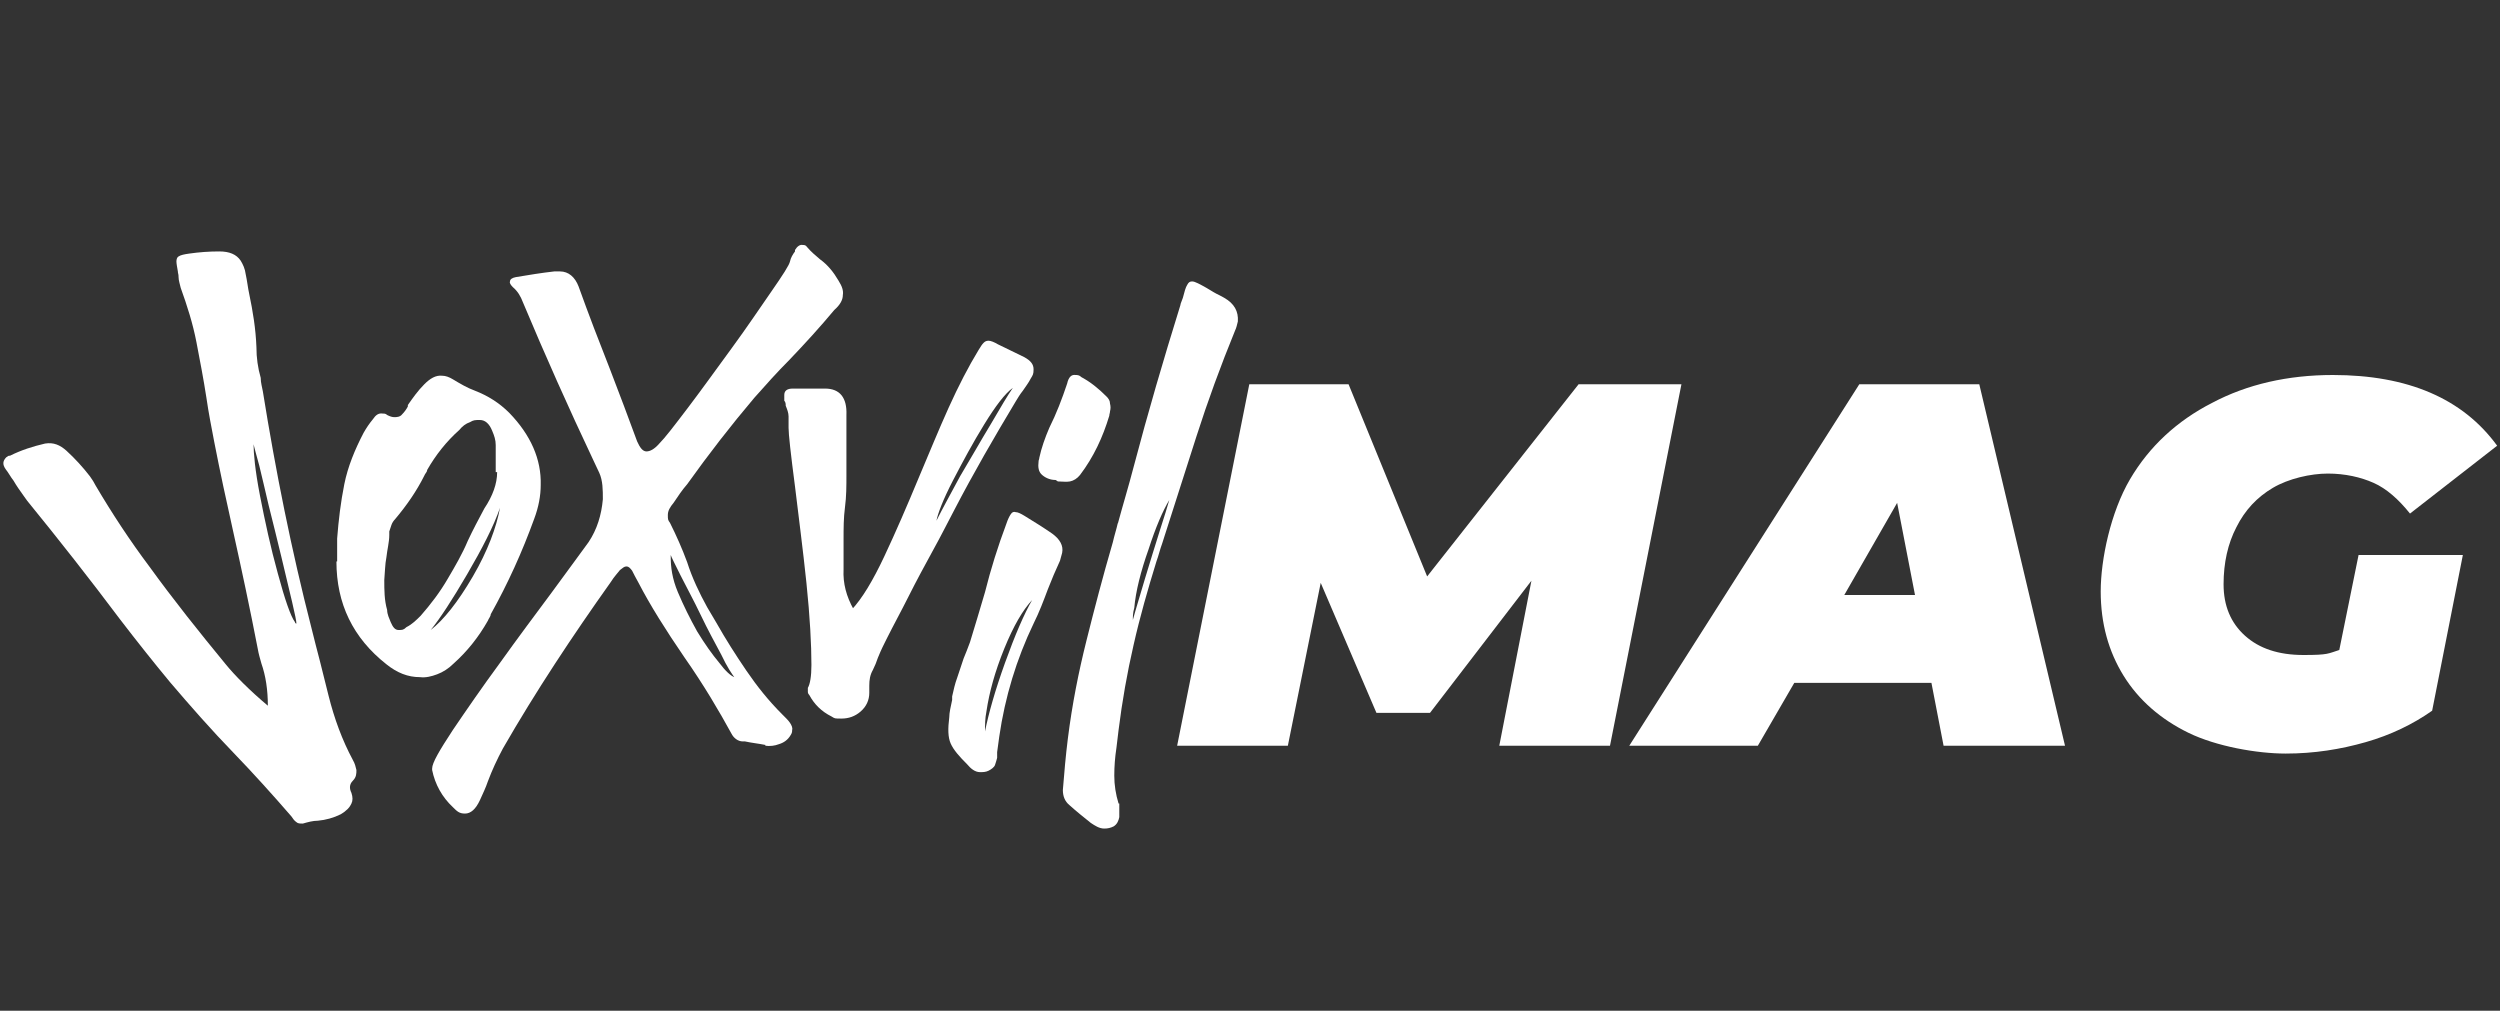
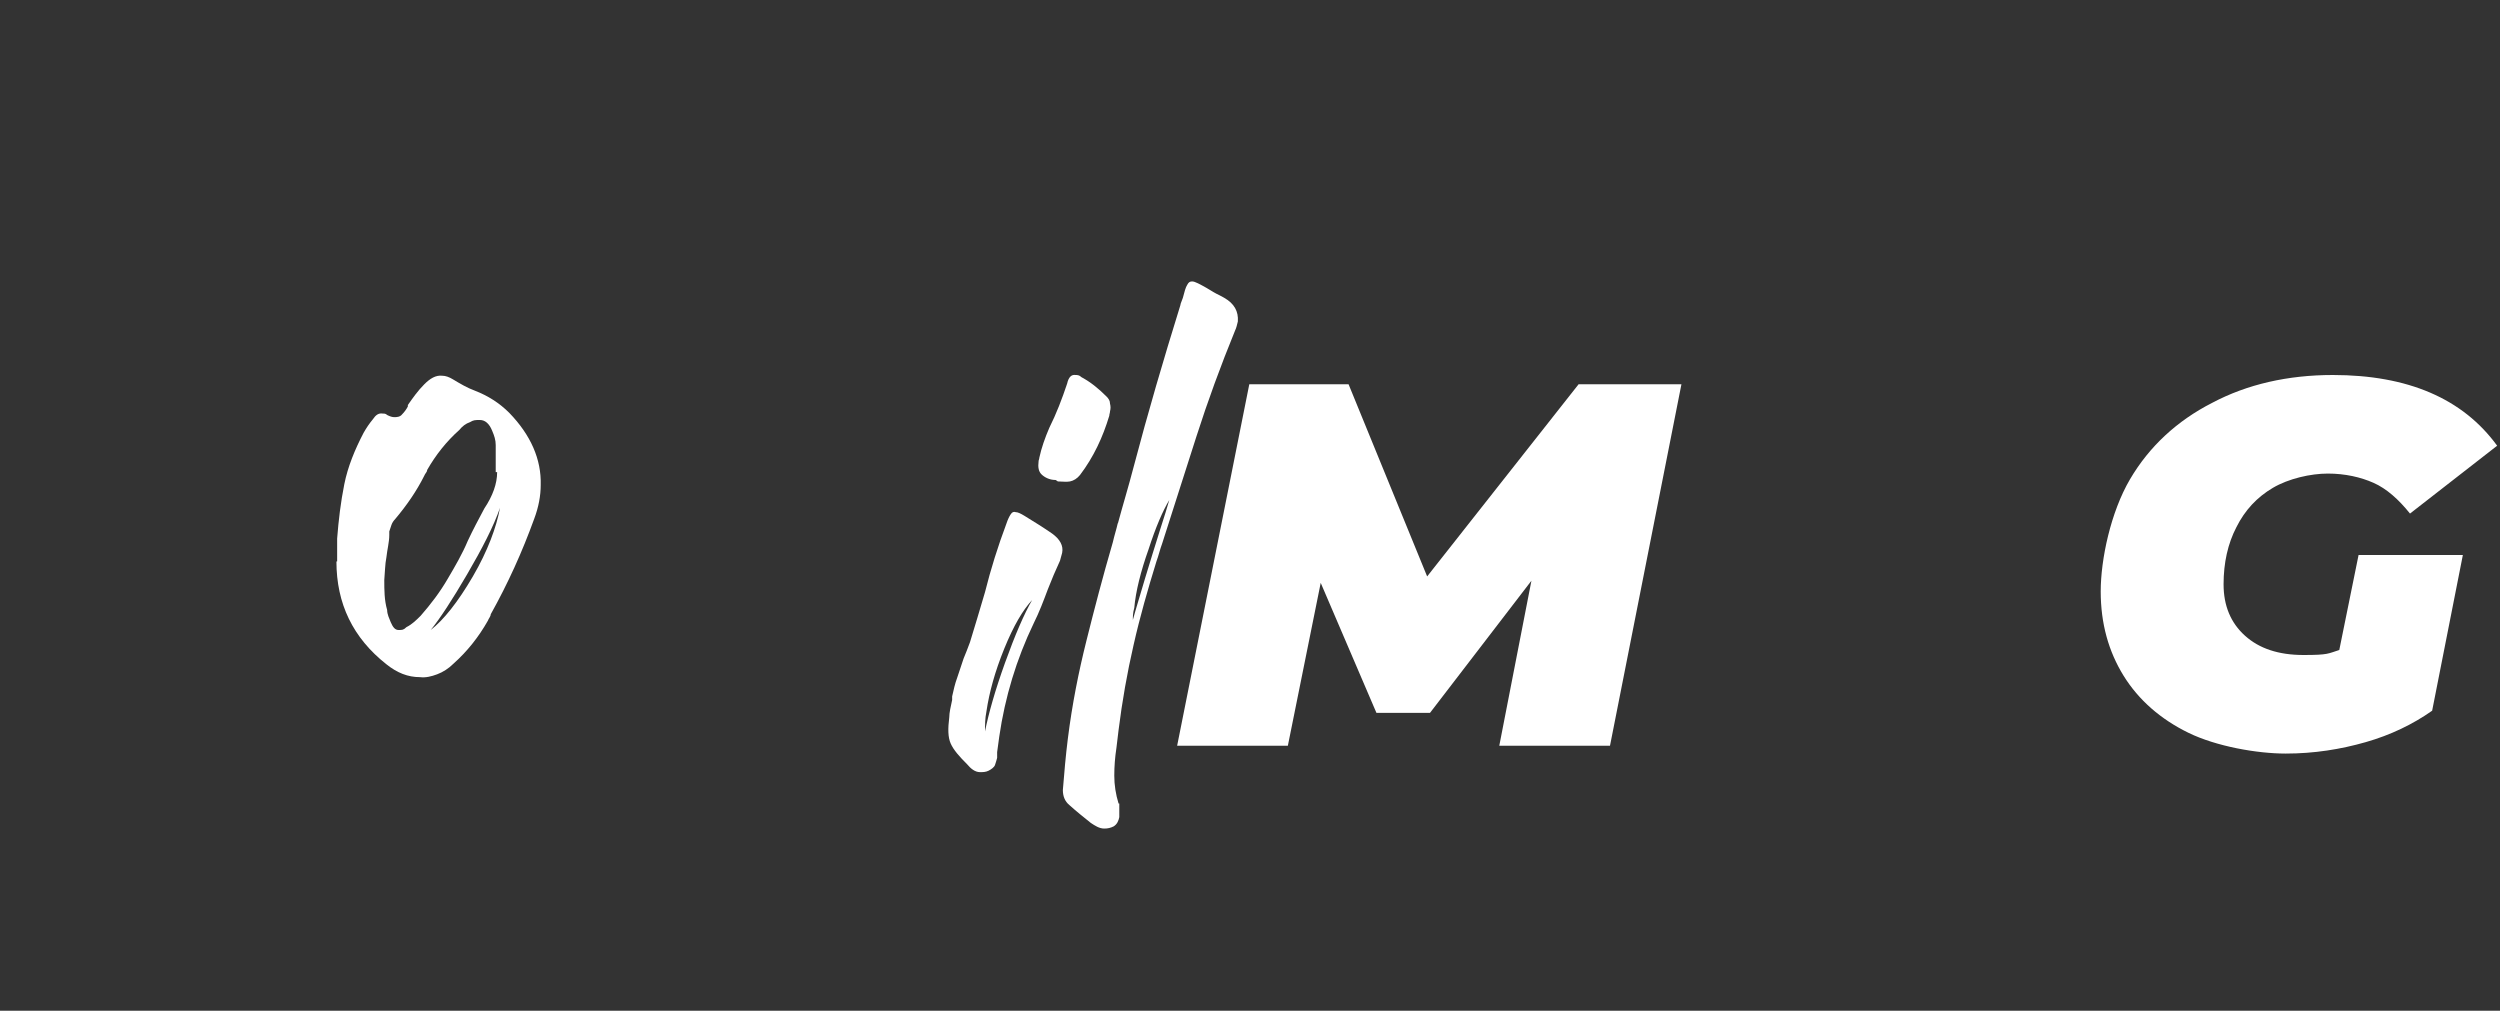
<svg xmlns="http://www.w3.org/2000/svg" id="Layer_2" data-name="Layer 2" version="1.1" viewBox="0 0 350 141.5">
  <rect x="0" y="0" width="350" height="141.5" fill="#333333" stroke="none" />
  <defs>
    <style>
      .cls-1 {
        isolation: isolate;
      }

      .cls-2 {
        fill: #fff;
        stroke-width: 0px;
      }
    </style>
  </defs>
  <g id="Layer_1-2" data-name="Layer 1-2">
    <g>
      <path class="cls-2" d="M47.2,78.6v-3.2c.2-2.6.5-5.1,1-7.6s1.5-4.9,2.7-7.2c.4-.7.8-1.3,1.3-1.9.4-.6.8-.9,1.4-.8.2,0,.4,0,.6.2.4.2.7.3,1,.3s.8,0,1.1-.4c.3-.3.6-.7.8-1.1,0,0,0,0,0-.2.7-1,1.4-2,2.3-2.9.8-.8,1.6-1.3,2.5-1.2.5,0,1,.2,1.5.5,1,.6,2,1.2,3.1,1.6,1.8.7,3.4,1.7,4.8,3.1,3,3.1,4.5,6.5,4.4,10.1,0,1.5-.3,3.1-.9,4.7-1.7,4.7-3.7,9.1-6.1,13.4,0,.3-.3.6-.4.9-1.3,2.3-2.9,4.3-4.8,6-.7.7-1.5,1.2-2.3,1.5s-1.6.5-2.4.4c-1.7,0-3.2-.6-4.7-1.8-4.7-3.7-7-8.5-7-14.4h0ZM69.4,66.1v-1.5c0-.8,0-1.6,0-2.3s-.2-1.3-.5-2c-.4-1-1-1.5-1.7-1.5s-.9,0-1.4.3c-.6.2-1.1.6-1.5,1.1-1.8,1.6-3.3,3.5-4.5,5.6,0,.3-.3.5-.4.8-1.1,2.2-2.5,4.2-4.1,6.1-.2.2-.4.5-.5.8s-.2.6-.3.9c0,.2,0,.3,0,.5,0,1-.3,2.1-.4,3.1-.2,1-.2,2.1-.3,3.2,0,1.4,0,2.8.4,4.2,0,.6.3,1.2.5,1.7.3.7.6,1.1,1.1,1.1s.7,0,1.1-.4c.8-.4,1.4-1,2-1.6,1.4-1.6,2.7-3.3,3.8-5.2,1-1.7,2-3.4,2.8-5.3.7-1.5,1.5-3,2.3-4.5,1.2-1.8,1.8-3.5,1.8-5.1h0ZM70,71.1c-.9,2.6-2.5,5.7-4.6,9.3s-3.8,6.2-5.1,7.8c1.8-1.4,3.8-3.9,5.9-7.5s3.3-6.9,3.8-9.6h0Z" />
-       <path class="cls-2" d="M119.2,85.4c1.5-1.6,3-4.1,4.6-7.5s3.2-7.1,4.9-11.2c1.4-3.3,2.7-6.5,4.1-9.6,1.4-3.1,2.8-5.8,4.2-8.1.3-.5.5-.8.7-1s.4-.3.7-.3.8.2,1.3.5c1.2.6,2.5,1.2,3.7,1.8.9.5,1.3,1,1.3,1.7s-.1.8-.4,1.3c-.3.6-.7,1.1-1.1,1.7-.4.5-.7,1-1,1.5-3,5-5.9,10-8.6,15.2-1,1.9-1.9,3.7-2.9,5.5-1.2,2.2-2.4,4.4-3.5,6.6-1,2-2.1,4-3.1,6s-.8,1.7-1.2,2.6c-.2.6-.4,1.1-.7,1.7-.4.7-.5,1.4-.5,2.2v1c0,1-.4,1.9-1.2,2.6s-1.7,1-2.7,1-.9,0-1.4-.3c-1.4-.7-2.4-1.7-3.1-3,0,0-.2-.2-.2-.4,0,0,0-.2,0-.4s0-.2,0-.2c.3-.5.5-1.6.5-3.2,0-2.8-.2-6.7-.7-11.5s-1.1-9.3-1.6-13.5c-.6-4.6-.9-7.3-.9-8.2s0-1.1,0-1.6-.2-1-.4-1.5c0-.2,0-.5-.2-.7,0-.3,0-.5,0-.8,0-.6.4-.9,1.2-.9h.4c.7,0,1.4,0,2.1,0h2c2.1,0,3.1,1.3,3,3.7v.4c0,.7,0,1.4,0,2.1,0,.7,0,1.4,0,2.1v3.8c0,1.5,0,3-.2,4.5s-.2,3-.2,4.5,0,2.8,0,4.2c-.1,2,.4,3.8,1.4,5.6h0ZM141.8,54.3c-1.1.8-2.4,2.5-4,5.1s-3,5.2-4.4,7.9-2.1,4.6-2.3,5.6c.8-1.6,1.9-3.6,3.3-6.2,1.5-2.5,2.9-5,4.3-7.3,1.4-2.4,2.4-4.1,3.1-5.1h0Z" />
      <path class="cls-2" d="M133.3,98v-.5c.2-.9.4-1.8.7-2.6.3-.9.6-1.8.9-2.7.3-.7.6-1.5.9-2.3.7-2.3,1.4-4.6,2.1-7,.8-3.2,1.8-6.4,3-9.6.2-.6.4-1,.6-1.3s.4-.4.7-.3c.3,0,.7.2,1.2.5,1.3.8,2.6,1.6,3.9,2.5,1.1.8,1.6,1.7,1.4,2.7-.1.4-.2.7-.3,1.1-.6,1.3-1.2,2.7-1.7,4-.6,1.6-1.2,3.2-2,4.8-2.4,5-4,10.3-4.8,15.8-.1.7-.2,1.5-.3,2.2v.8c-.1.4-.2.7-.3,1s-.5.6-.9.8c-.4.2-.8.2-1.2.2-.7,0-1.3-.5-1.8-1.1-1.1-1.1-1.9-2-2.3-2.9-.4-.9-.4-2.1-.2-3.7,0-.6.2-1.5.4-2.4h0ZM137.9,102.4c.5-2.5,1.4-5.7,2.8-9.6,1.4-3.9,2.7-6.9,3.8-8.8-1.3,1.4-2.6,3.6-3.9,6.8-1.3,3.2-2.1,6.1-2.5,8.8-.2,1-.2,1.9-.2,2.8h0ZM147.8,67.2c-.9,0-1.6-.4-2-.8s-.5-1-.4-1.8c0-.2.1-.3.1-.5.3-1.4.8-2.8,1.4-4.2,1-2,1.8-4.1,2.5-6.2.2-.9.6-1.3,1.2-1.2.2,0,.5,0,.8.3,1.3.7,2.4,1.6,3.5,2.7.3.3.5.6.5,1,.1.4.1.7,0,1.1,0,.2-.1.4-.1.6-.9,3-2.2,5.8-4.1,8.3-.4.5-.9.8-1.4.9s-1.1,0-1.7,0l-.3-.2h0Z" />
      <path class="cls-2" d="M156.5,73.3c.7-2.6,1.5-5.2,2.2-7.9,2-7.6,4.2-15.1,6.5-22.5,0,0,.1-.3.1-.4.1-.3.2-.5.3-.8.2-.8.4-1.5.6-1.8.2-.4.4-.5.7-.5.4,0,1.1.4,2,.9.3.2.7.4,1,.6.5.3,1,.5,1.5.8,1.4.8,2,1.9,1.9,3.3-.1.4-.2.9-.4,1.3-2,4.9-3.8,9.8-5.4,14.8-1.6,5-3.2,10-4.8,15-.3.8-.5,1.7-.8,2.5-1.2,3.9-2.3,7.7-3.2,11.7-.9,3.9-1.6,7.9-2.1,11.9l-.3,2.5c-.2,1.3-.3,2.6-.3,3.9s.2,2.6.6,3.9c0,0,0,0,.1,0v1.9c-.1.5-.3,1-.8,1.3-.4.2-.8.3-1.3.3-.7,0-1.3-.4-1.9-.8-1-.8-2-1.6-3-2.5-.6-.5-.9-1.2-.9-2.1.2-2.5.4-4.8.7-7.2.6-4.8,1.5-9.3,2.6-13.7,1.1-4.4,2.3-9,3.7-13.8.2-.9.5-1.8.7-2.7h0ZM158.6,86.8c.4-1.5,1-3.4,1.7-5.8.7-2.3,1.4-4.6,2.1-6.8.6-1.8,1-3.2,1.3-4.2-.9,1.5-1.9,3.8-2.9,6.9-1.1,3.1-1.8,5.9-2,8.2-.2.7-.2,1.2-.2,1.7h0Z" />
-       <path class="cls-2" d="M107.2,104.3c-1-.2-2-.3-2.9-.5,0,0-.2,0-.3,0-.7,0-1.3-.5-1.6-1.1-1.7-3.1-3.8-6.7-6.6-10.7-2.6-3.8-4.8-7.3-6.4-10.4-.4-.7-.7-1.3-.9-1.7-.3-.4-.5-.6-.8-.6s-.5.2-.9.5c-.3.4-.8.9-1.3,1.7-5.4,7.6-10.5,15.3-15.1,23.3-.8,1.5-1.5,3-2.1,4.6-.3.9-.7,1.7-1.1,2.6-.6,1.3-1.3,1.9-2.1,1.9s-1.1-.3-1.7-.9c-1.5-1.4-2.5-3.2-2.9-5.2v-.2c0-.8,1-2.5,2.9-5.4,1.9-2.8,4.1-6,6.6-9.4,2.5-3.5,4.9-6.7,7.2-9.8,2.6-3.5,4.3-5.9,5.2-7.1,1.2-1.8,1.8-3.8,2-6,0-1.3,0-2.6-.5-3.7-.3-.6-.5-1.1-.8-1.7-3.5-7.4-6.8-14.8-9.9-22.2-.3-.8-.7-1.5-1.4-2.1-.3-.3-.5-.6-.4-.8,0-.3.3-.5.8-.6,1.8-.3,3.6-.6,5.4-.8h.8c1.2,0,2.1.8,2.6,2.1,1.4,3.9,2.9,7.8,4.4,11.6,1.3,3.4,2.6,6.8,3.8,10.1.4.9.8,1.4,1.3,1.4s1.1-.3,1.8-1.1c.8-.8,2.1-2.5,4-5s3.9-5.3,6.1-8.3,4-5.7,5.6-8,2.5-3.7,2.6-4.2.4-1,.7-1.4c0,0,0-.2,0-.2.3-.5.7-.8,1.1-.7.2,0,.4,0,.6.3.5.6,1.2,1.2,1.8,1.7,1.1.8,1.9,1.8,2.6,3,.5.8.7,1.4.6,2,0,.7-.4,1.4-1.2,2.1-2,2.4-4.1,4.7-6.3,7-1.7,1.7-3.3,3.5-4.9,5.3-3.3,3.9-6.4,7.9-9.4,12.1-.7.8-1.3,1.7-1.9,2.6-.5.6-.8,1.1-.8,1.7s0,.7.3,1.1c.9,1.8,1.7,3.6,2.4,5.5.7,2.2,1.7,4.3,2.8,6.3.4.7.9,1.5,1.3,2.2,1.3,2.3,2.7,4.5,4.2,6.7s3.1,4.2,5,6.1l.3.3c.3.3.6.6.8.9.2.3.4.7.3,1,0,.2,0,.4-.2.7-.4.7-1,1.1-1.7,1.3-.5.2-1.2.3-1.9.2h0ZM102.8,94.8c-.3-.4-1-1.4-1.8-3.1-.9-1.7-1.9-3.5-2.9-5.6s-2-3.9-2.8-5.5c-.8-1.6-1.3-2.6-1.4-2.9v.2c0,1.5.2,3.1,1,5s1.7,3.7,2.7,5.5c1.1,1.8,2.1,3.2,3.1,4.4.9,1.2,1.6,1.8,2.1,2h0Z" />
-       <path class="cls-2" d="M37.5,98.8c0-2.2-.3-4.2-.9-5.9-.2-.7-.4-1.4-.5-2-1.1-5.7-2.3-11.3-3.5-16.7-.9-4-1.8-8.2-2.6-12.3-.4-2.1-.8-4.1-1.1-6.2-.4-2.6-.9-5.2-1.4-7.8s-1.3-5.1-2.2-7.6c-.1-.5-.3-1-.3-1.5s-.1-.5-.1-.8c-.1-.6-.2-1.1-.2-1.4s.1-.6.3-.7c.3-.2.8-.3,1.5-.4,1.4-.2,2.8-.3,4.2-.3s2.4.4,3,1.3c.3.5.6,1.1.7,1.9.2.9.3,1.9.5,2.8.5,2.4.9,4.8,1,7.4,0,1.5.2,2.9.6,4.3,0,.7.2,1.3.3,1.9,1.8,11.2,4,22.2,6.8,33.1.4,1.6.8,3.2,1.2,4.7.4,1.6.8,3.2,1.2,4.8.8,3.2,1.9,6.2,3.4,9,.3.5.4,1,.5,1.4,0,.5,0,1-.5,1.5s-.5,1.1-.2,1.7c.2.6.2,1.1,0,1.5s-.4.7-.8,1c-.2.2-.4.3-.7.5-1,.5-2.1.8-3.2.9-.7,0-1.4.2-2.1.4-.4,0-.7,0-.9-.2-.3-.2-.5-.5-.7-.8-2.6-3-5.3-6-8.1-8.9-3.1-3.2-6-6.5-8.9-9.9-2.4-2.9-4.7-5.8-7-8.8-4.2-5.6-8.6-11.2-13-16.6l-.5-.7c-.5-.7-1-1.4-1.4-2.1-.4-.5-.7-1.1-1.1-1.6-.5-.7-.4-1.2.1-1.7.1,0,.2-.2.4-.2h.1c1.6-.8,3.2-1.3,4.9-1.7,1.2-.2,2.1.2,3,1,1.2,1.1,2.3,2.3,3.3,3.6.3.4.6.9.8,1.3,2.3,3.9,4.8,7.7,7.5,11.3,3.4,4.7,7,9.2,10.7,13.7,1.3,1.6,3.4,3.7,5.9,5.8h0ZM35.5,62.2c0,1.2.2,3.6.9,7.2s1.5,7.3,2.5,10.9c1,3.7,1.8,6,2.4,6.8,0,0,0,.2.2.2,0-.3-.2-1.3-.6-3-.4-1.7-.9-3.8-1.5-6.3s-1.2-4.9-1.8-7.3c-.5-2.1-.9-3.9-1.3-5.5-.4-1.5-.7-2.5-.8-3h0Z" />
    </g>
  </g>
  <g class="cls-1">
    <path class="cls-2" d="M235.4,53.8l-10,50.6h-15.5l4.5-23.1-14.2,18.5h-7.5l-7.8-18.2-4.6,22.8h-15.5l10.1-50.6h13.9l11,26.9,21.2-26.9h14.5Z" />
-     <path class="cls-2" d="M270.5,95.6h-19.3l-5.1,8.8h-18l32.2-50.6h16.8l12,50.6h-17l-1.7-8.8ZM268.1,83.3l-2.5-12.9-7.4,12.9h9.9Z" />
    <path class="cls-2" d="M330,77.7h14.8l-4.3,21.8c-2.7,1.9-5.8,3.4-9.3,4.4-3.5,1-7.2,1.6-11.2,1.6s-9.7-1-13.6-2.9c-3.9-1.9-7-4.6-9.1-8-2.1-3.4-3.2-7.3-3.2-11.8s1.4-11.1,4.1-15.7c2.7-4.6,6.6-8.2,11.5-10.7,4.9-2.6,10.6-3.9,16.9-3.9,10.5,0,18.2,3.3,23,9.9l-12.2,9.5c-1.6-2-3.3-3.5-5.1-4.3s-4-1.3-6.4-1.3-5.5.7-7.7,2c-2.2,1.3-3.9,3.1-5.1,5.5-1.2,2.3-1.8,5-1.8,8s1,5.4,3,7.2c2,1.8,4.7,2.7,8.2,2.7s3.4-.2,5-.7l2.7-13.3Z" />
  </g>
</svg>